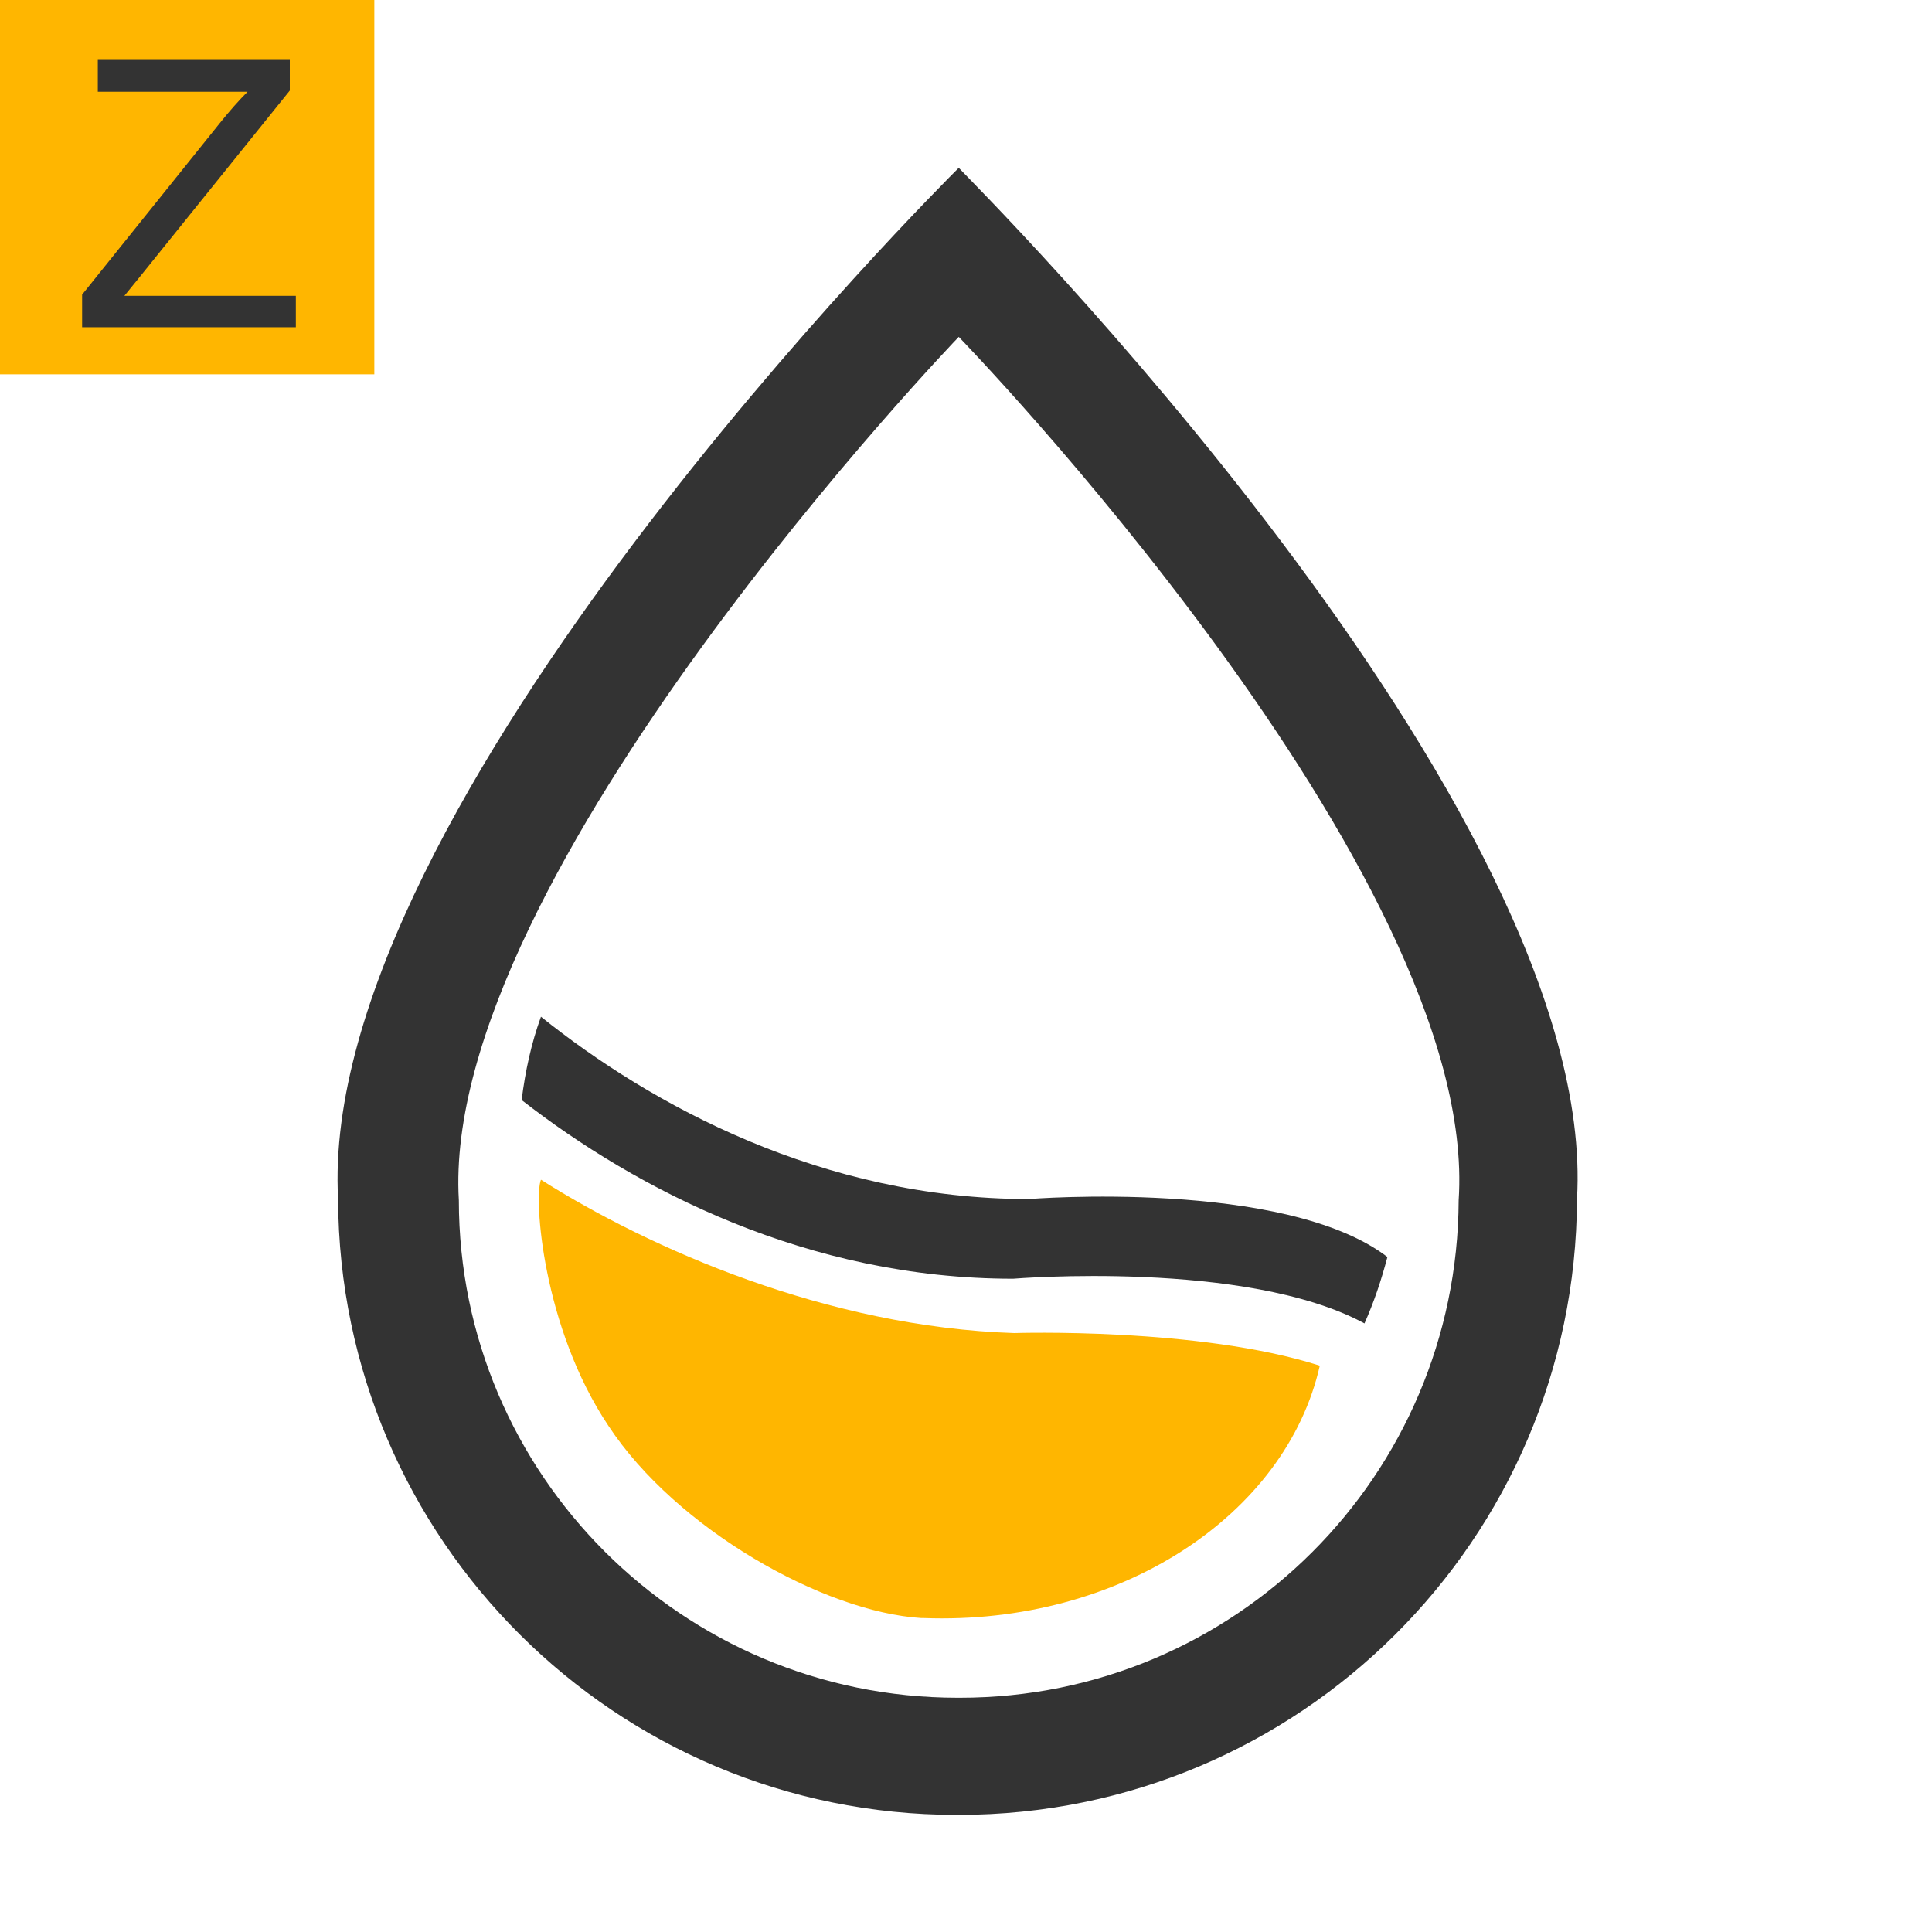
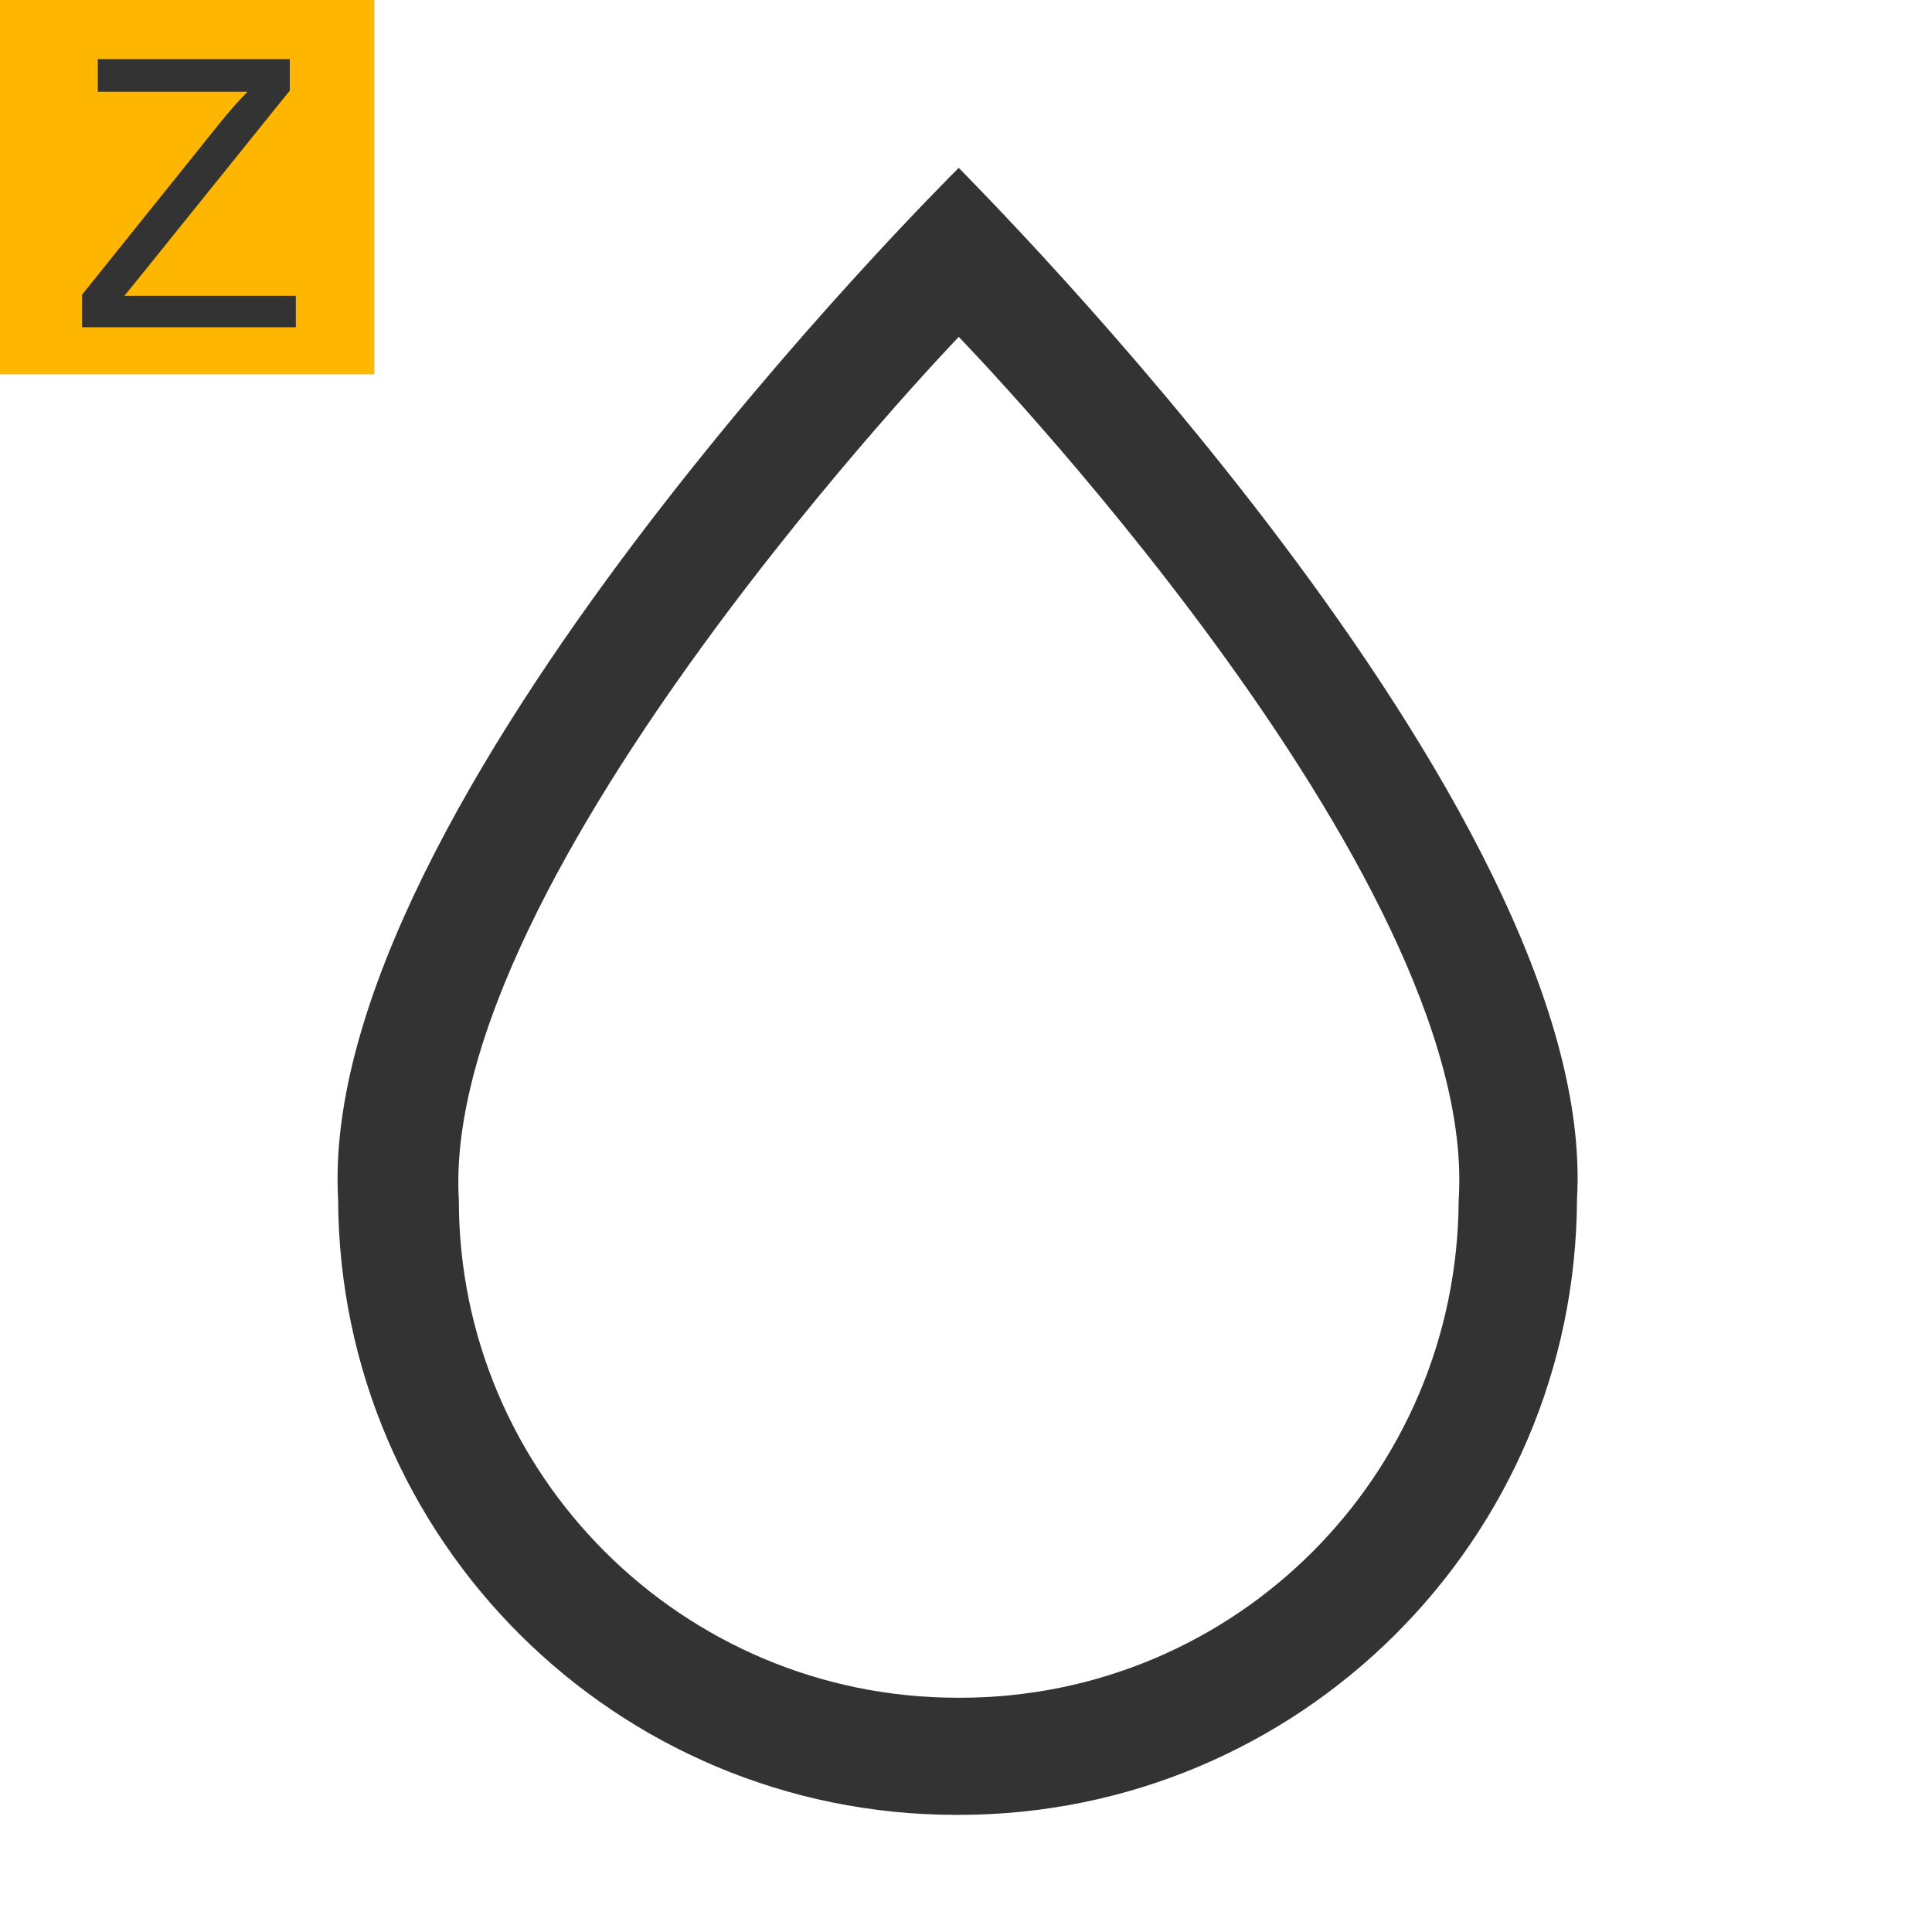
<svg xmlns="http://www.w3.org/2000/svg" version="1.0" id="图层_1" x="0px" y="0px" viewBox="0 0 160 160" enable-background="new 0 0 160 160" xml:space="preserve">
  <rect x="0" y="0" fill="#FFB600" width="31" height="31" />
  <g>
    <g>
      <path fill="#333333" d="M6.8,27.1v-2.7l11.4-14.2c0.8-1,1.6-1.9,2.3-2.6H8.1V4.9H24v2.6L11.6,22.9l-1.3,1.6h14.2v2.6H6.8z" />
    </g>
  </g>
  <path fill-rule="evenodd" clip-rule="evenodd" fill="#333333" d="M79.4,13.9L79.4,13.9C79.4,13.9,79.4,13.9,79.4,13.9L79.4,13.9  C79.4,13.9,79.4,13.9,79.4,13.9l0,1L79.4,13.9C79.4,13.9,79.3,13.9,79.4,13.9L79.4,13.9C79.3,13.9,79.3,13.9,79.4,13.9L79.4,13.9  C78.2,15.1,26.2,66.8,28,99.3c0.1,28.2,23,51,51.2,51c0,0,0.1,0,0.1,0c0,0,0.1,0,0.1,0c28.2,0,51.1-22.8,51.2-51  C132.5,66.8,80.5,15.1,79.4,13.9L79.4,13.9z M120.8,99.4L120.8,99.4c-0.1,22.8-18.5,41.2-41.3,41.2c0,0,0,0-0.1,0v0c0,0,0,0,0,0  c0,0,0,0,0,0v0c0,0,0,0-0.1,0c-22.8,0-41.3-18.5-41.3-41.2h0c-1.6-26.8,41.4-71.5,41.4-71.5c0,0,0,0,0,0c0,0,0,0,0,0c0,0,0,0,0,0  c0,0,0,0,0,0v0c0,0,0,0,0,0C79.4,27.9,122.6,72.4,120.8,99.4L120.8,99.4z" />
-   <path fill-rule="evenodd" clip-rule="evenodd" fill="#333333" d="M83.9,105.9c0,0,19.3-1.6,29.1,3.7c0.8-1.8,1.4-3.6,1.9-5.5  c-8.5-6.5-29.7-4.8-29.7-4.8c-17.1,0-31.3-7.8-40.4-15.1c-0.8,2.2-1.3,4.5-1.6,6.9C52.7,98.5,66.9,105.9,83.9,105.9z" />
-   <path fill="#FFB600" d="M84,110.4c-15.5-0.5-30.2-7-39.2-12.7c-0.6,1.4,0.1,12.2,5.6,20.4c5.6,8.5,17.8,15.4,25.9,15.9  c0,0,0,0,0.1,0l0,0c0,0,0,0,0,0c0,0,0,0,0,0l0,0c0,0,0,0,0.1,0c16.2,0.6,30-8.5,32.8-20.9C99.3,109.9,84,110.4,84,110.4z" />
</svg>